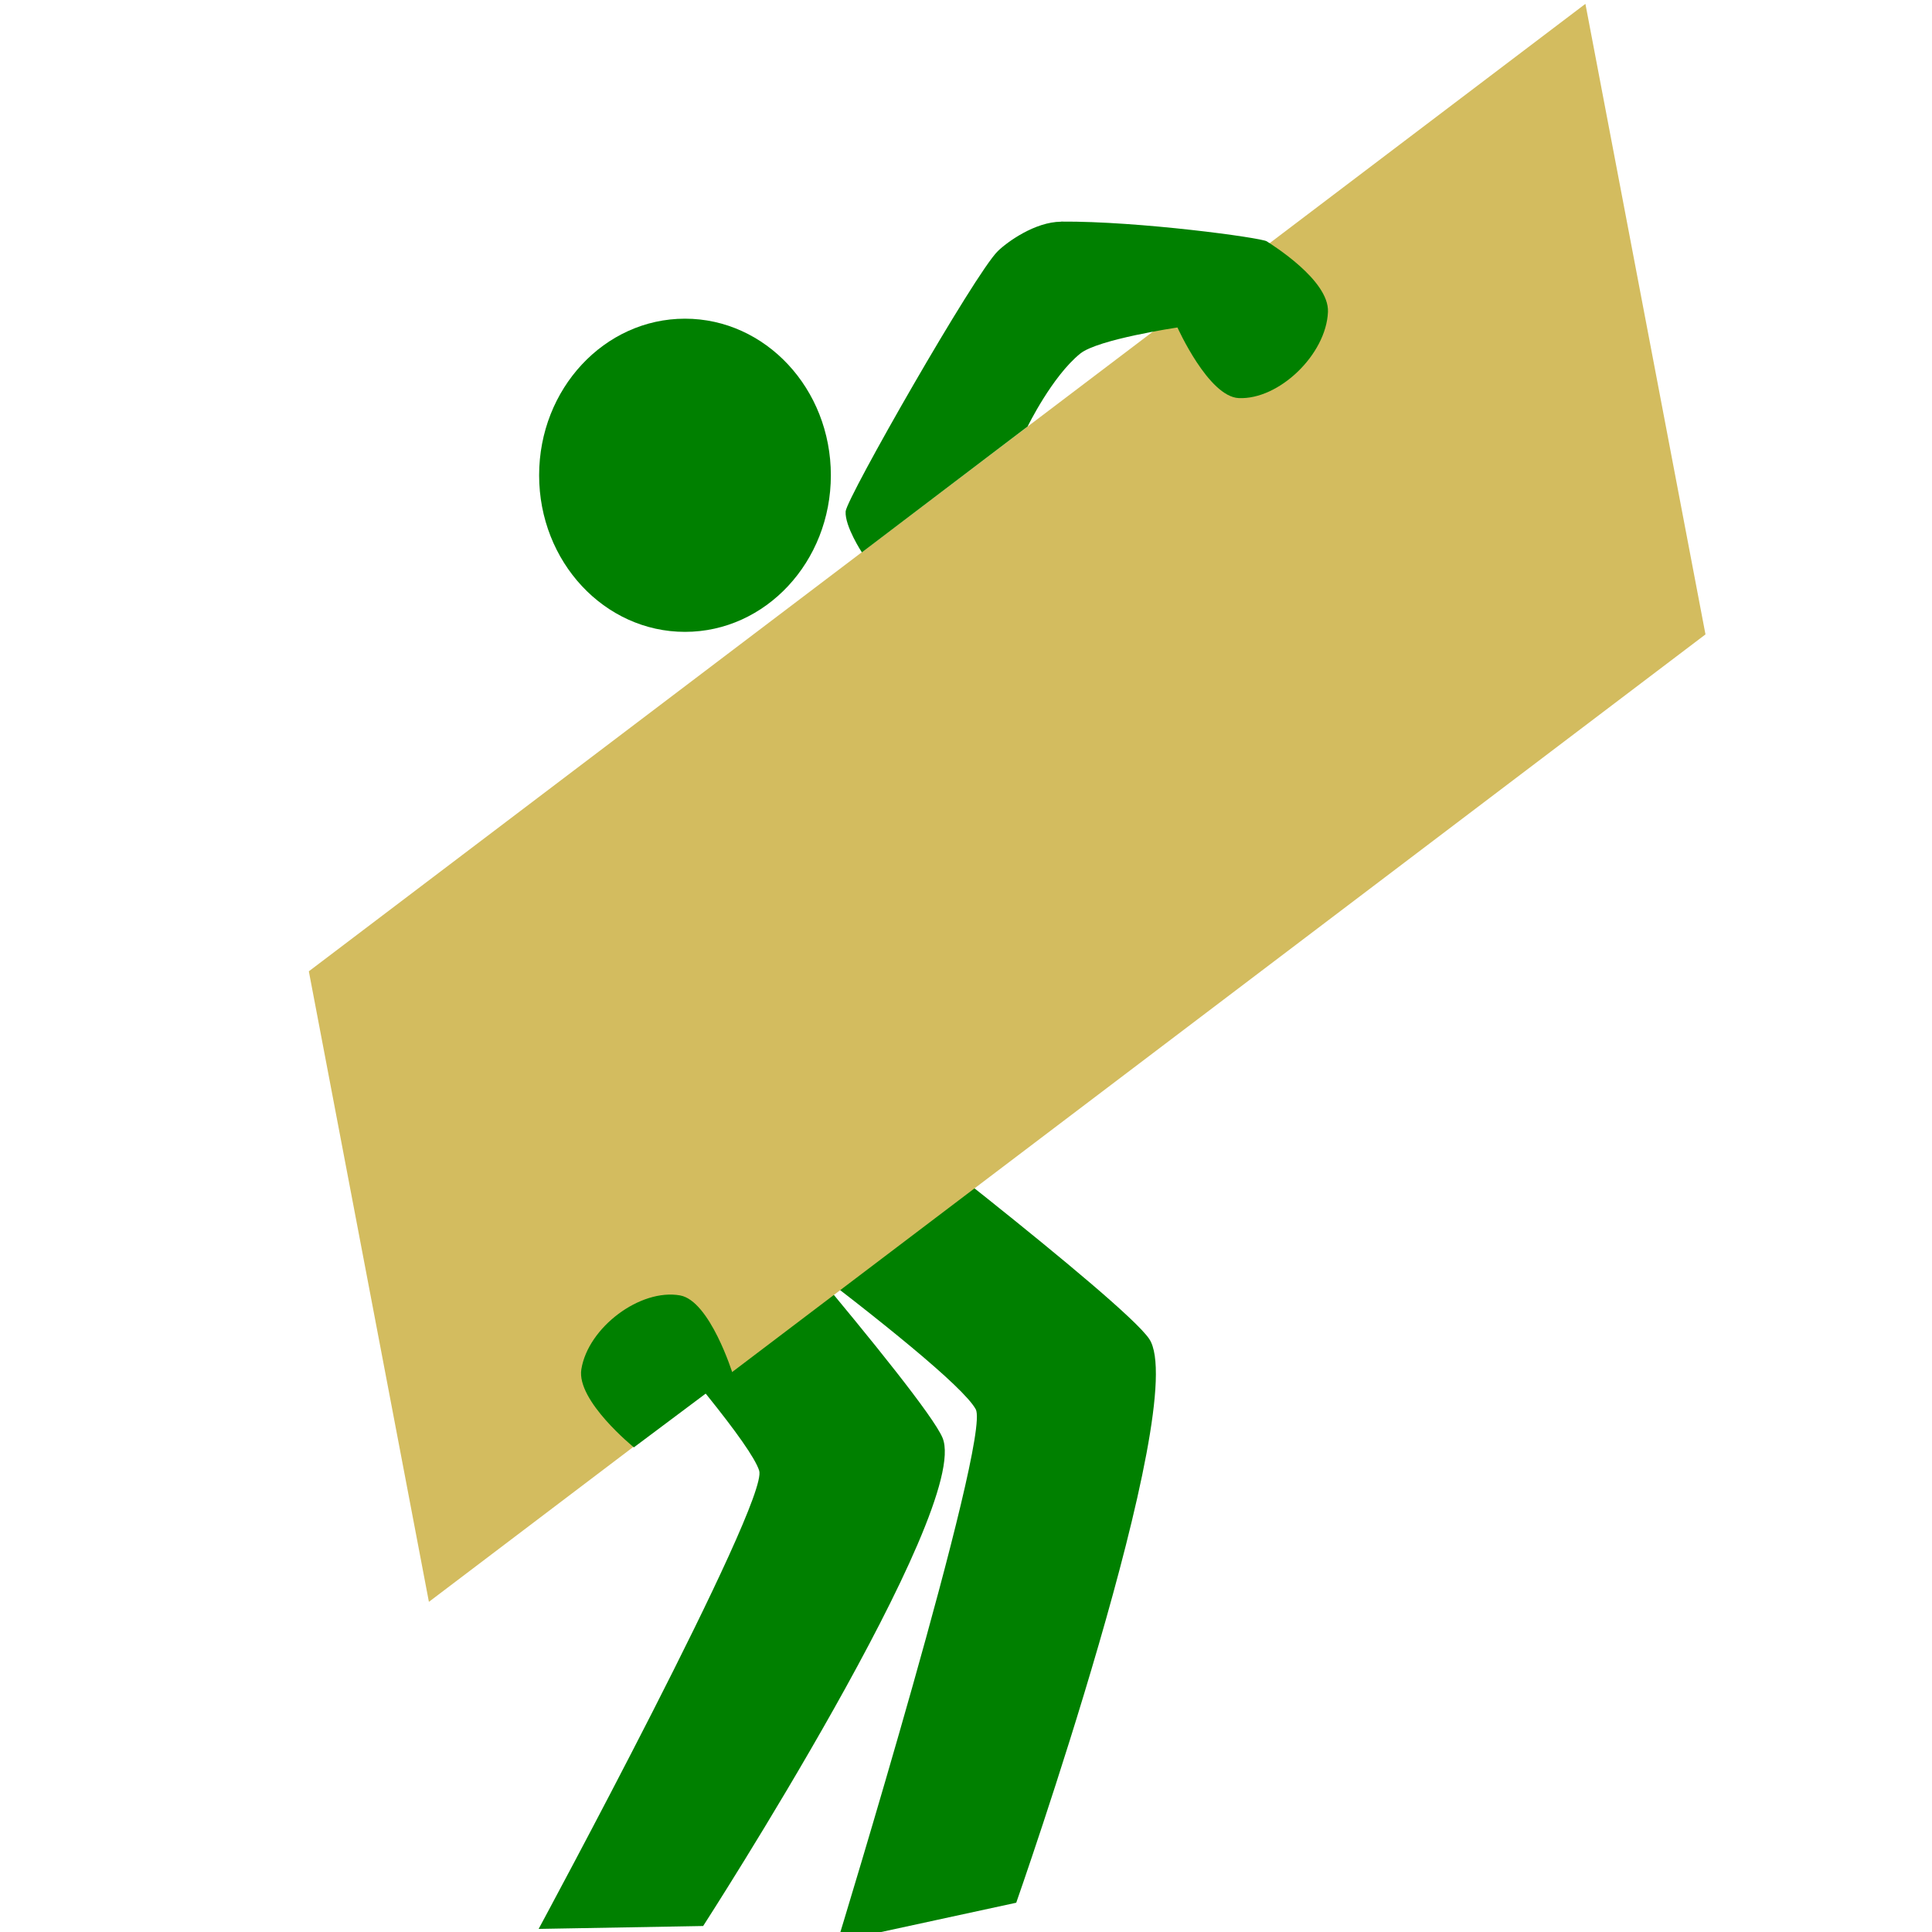
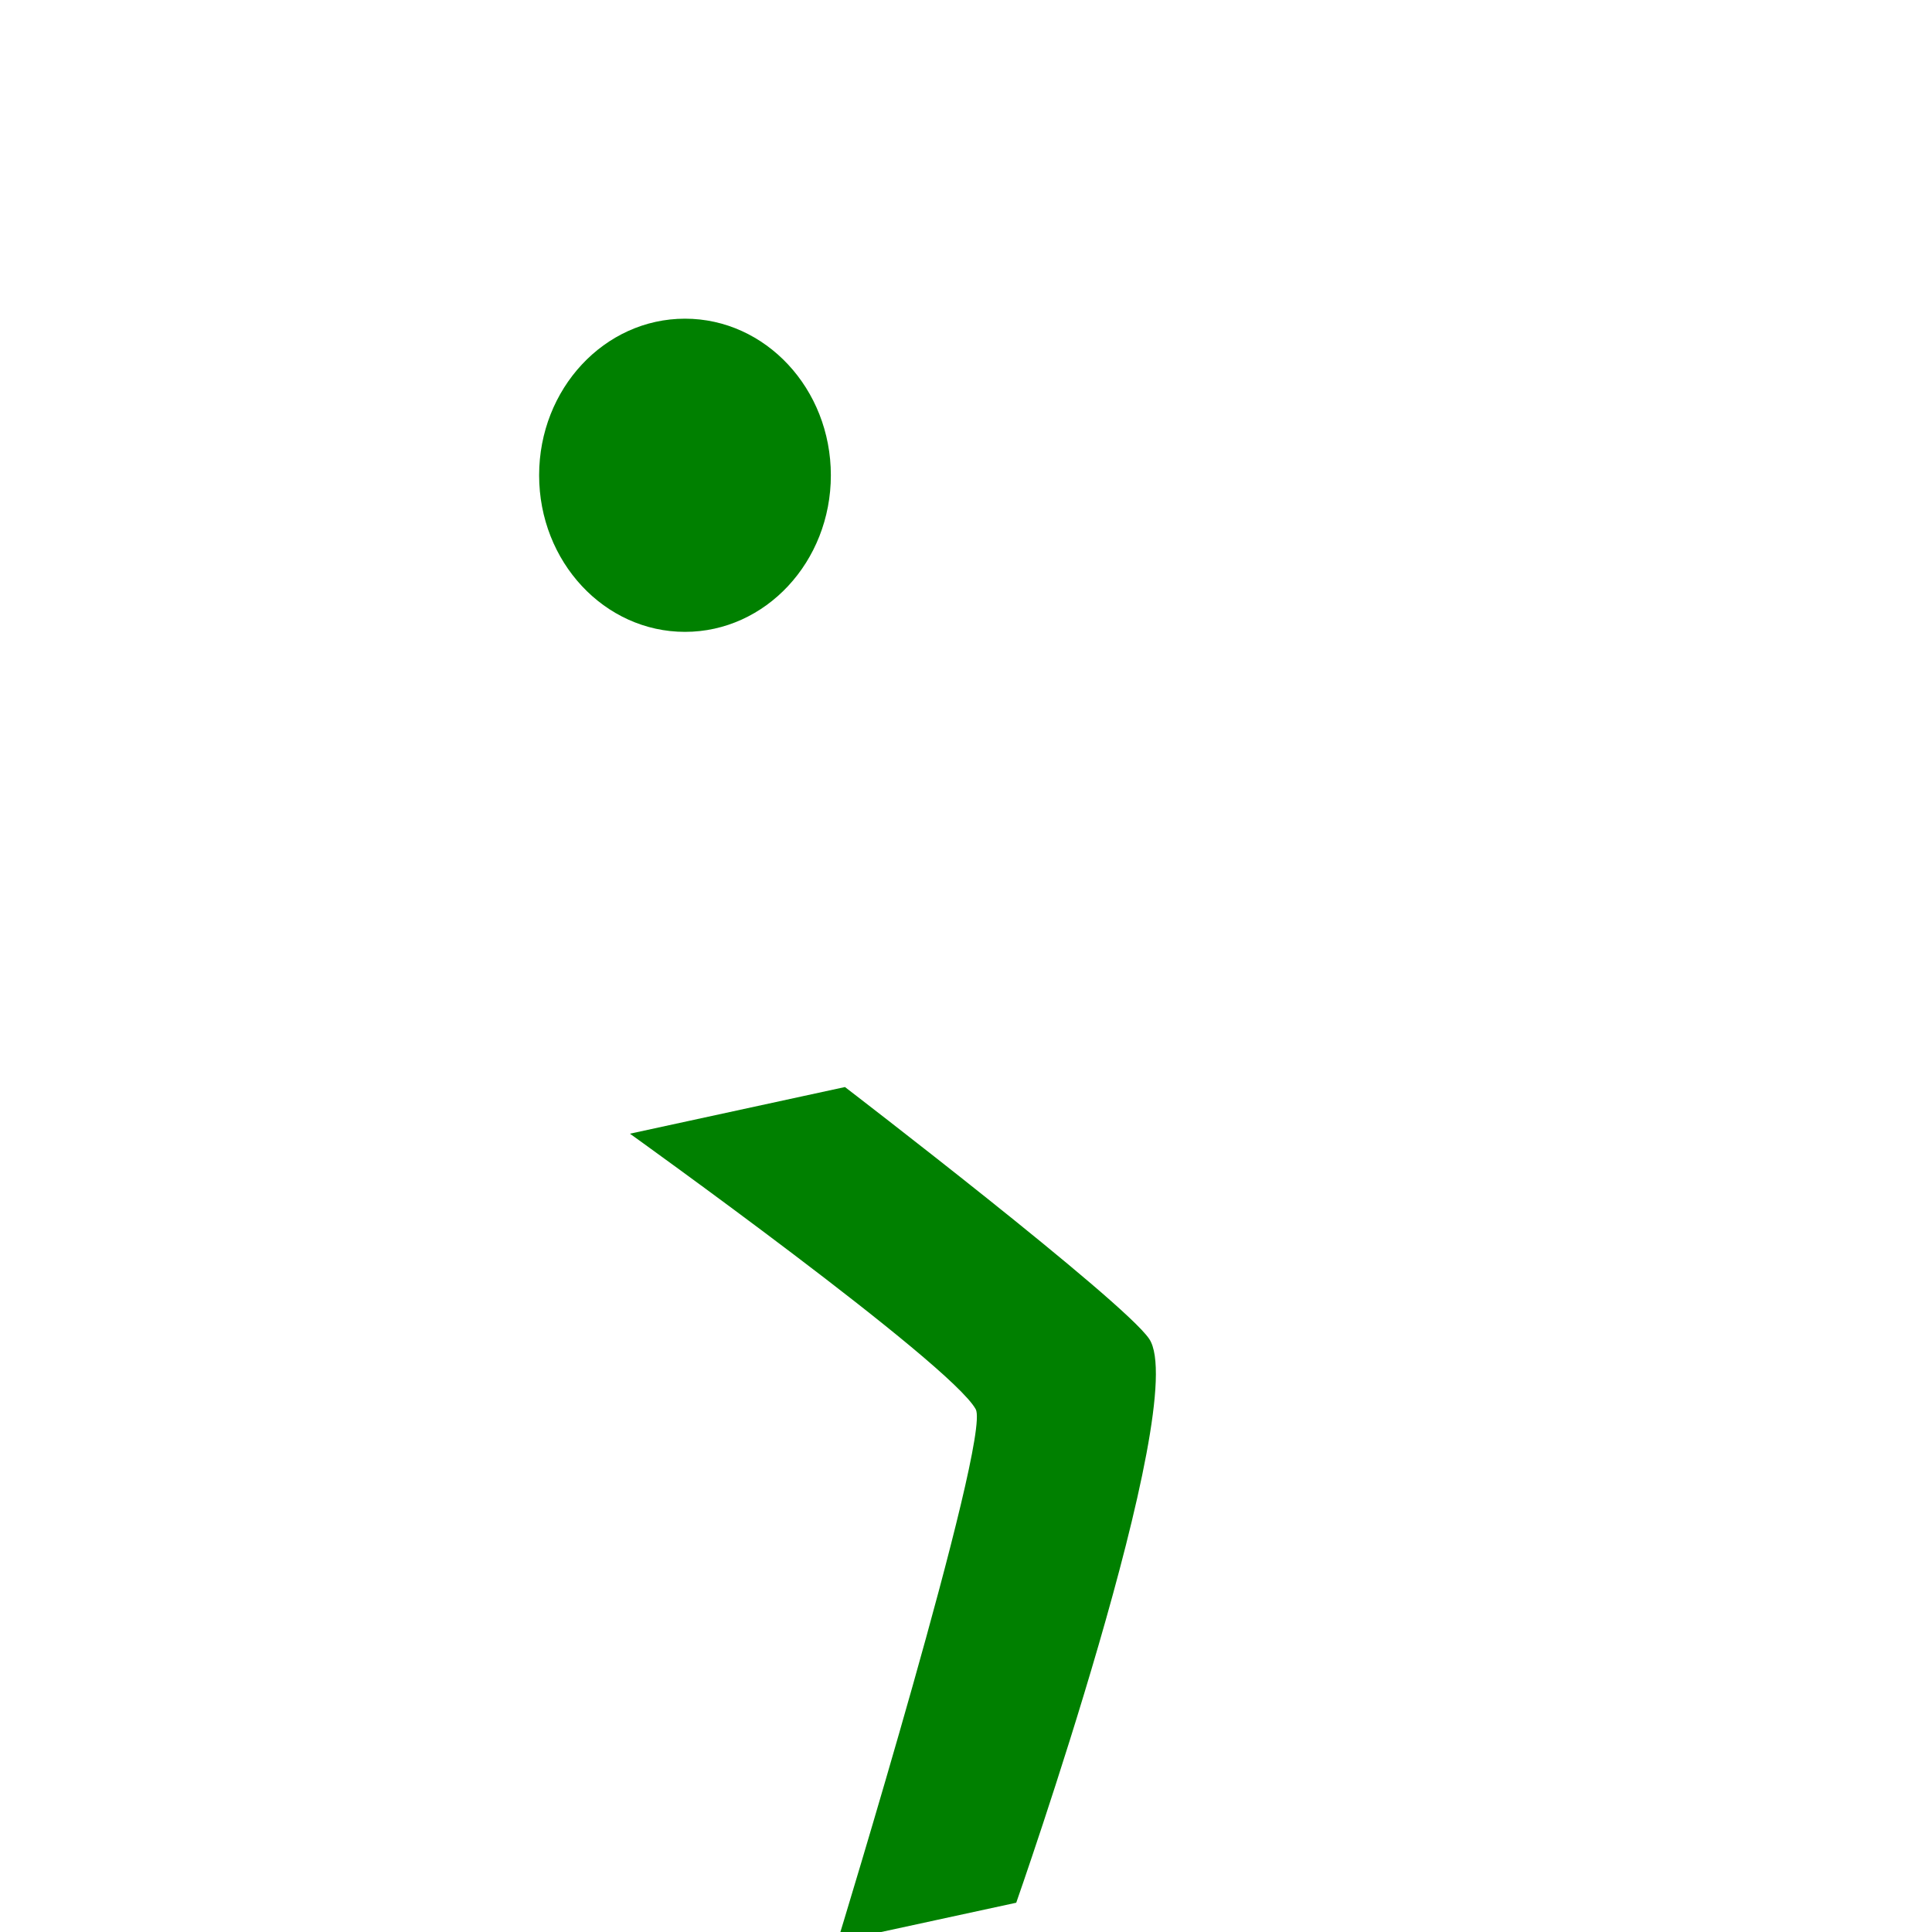
<svg xmlns="http://www.w3.org/2000/svg" id="stickmanLiftingDrywallSVG" viewBox="0 0 20 20">
  <g id="layer1">
    <ellipse ry="1.621" rx="1.51" cy="4.92" cx="7.091" id="path907" style="opacity:1;fill:#008000;fill-opacity:1;stroke:none;stroke-width:0.265;stroke-linejoin:round;stroke-miterlimit:4;stroke-dasharray:none;stroke-opacity:1" />
    <path id="rect911" d="m 6.521,11.736 2.226,-0.483 c 0,0 2.889,2.216 3.15,2.608 0.44,0.659 -1.377,5.836 -1.377,5.836 l -1.85,0.401 c 0,0 1.594,-5.21 1.431,-5.509 -0.259,-0.475 -3.58,-2.853 -3.58,-2.853 z" style="opacity:1;fill:#008000;fill-opacity:1;stroke:none;stroke-width:0.265;stroke-linejoin:round;stroke-miterlimit:4;stroke-dasharray:none;stroke-opacity:1" />
-     <path id="rect911-2" d="m 4.886,11.681 2.272,-0.01 c 0,0 2.416,2.774 2.599,3.213 0.308,0.738 -2.478,5.054 -2.478,5.054 l -1.703,0.03 c 0,0 2.386,-4.418 2.283,-4.744 -0.164,-0.52 -2.974,-3.543 -2.974,-3.543 z" style="opacity:1;fill:#008000;fill-opacity:1;stroke:none;stroke-width:0.265;stroke-linejoin:round;stroke-miterlimit:4;stroke-dasharray:none;stroke-opacity:1" />
-     <rect transform="matrix(0.797,-0.604,0.187,0.982,0,0)" y="11.104" x="1.406" height="6.647" width="16.581" id="rect909" style="opacity:1;fill:#d3bc5f;fill-opacity:1;stroke:none;stroke-width:0.28;stroke-linejoin:round;stroke-miterlimit:4;stroke-dasharray:none;stroke-opacity:1" />
-     <path id="rect911-26" d="m 10.984,2.295 c -0.269,0.002 -0.556,0.208 -0.655,0.305 -0.236,0.23 -1.566,2.557 -1.575,2.694 -0.01,0.153 0.168,0.424 0.168,0.424 l 1.716,-1.303 c 0,0 0.253,-0.519 0.545,-0.755 0.183,-0.148 1.006,-0.27 1.006,-0.27 0,0 0.321,0.716 0.634,0.731 0.417,0.019 0.906,-0.452 0.924,-0.892 0.014,-0.33 -0.586,-0.699 -0.634,-0.731 -0.057,-0.037 -1.321,-0.21 -2.129,-0.204 z" style="opacity:1;fill:#008000;fill-opacity:1;stroke:none;stroke-width:0.265;stroke-linejoin:round;stroke-miterlimit:4;stroke-dasharray:none;stroke-opacity:1" />
-     <path id="rect929" d="m 6.018,14.175 c 0.07,-0.434 0.61,-0.838 1.022,-0.765 0.309,0.055 0.544,0.808 0.544,0.808 l -1.022,0.765 c 0,0 -0.596,-0.482 -0.544,-0.808 z" style="opacity:1;fill:#008000;fill-opacity:1;stroke:none;stroke-width:0.265;stroke-linejoin:round;stroke-miterlimit:4;stroke-dasharray:none;stroke-opacity:1" />
  </g>
</svg>